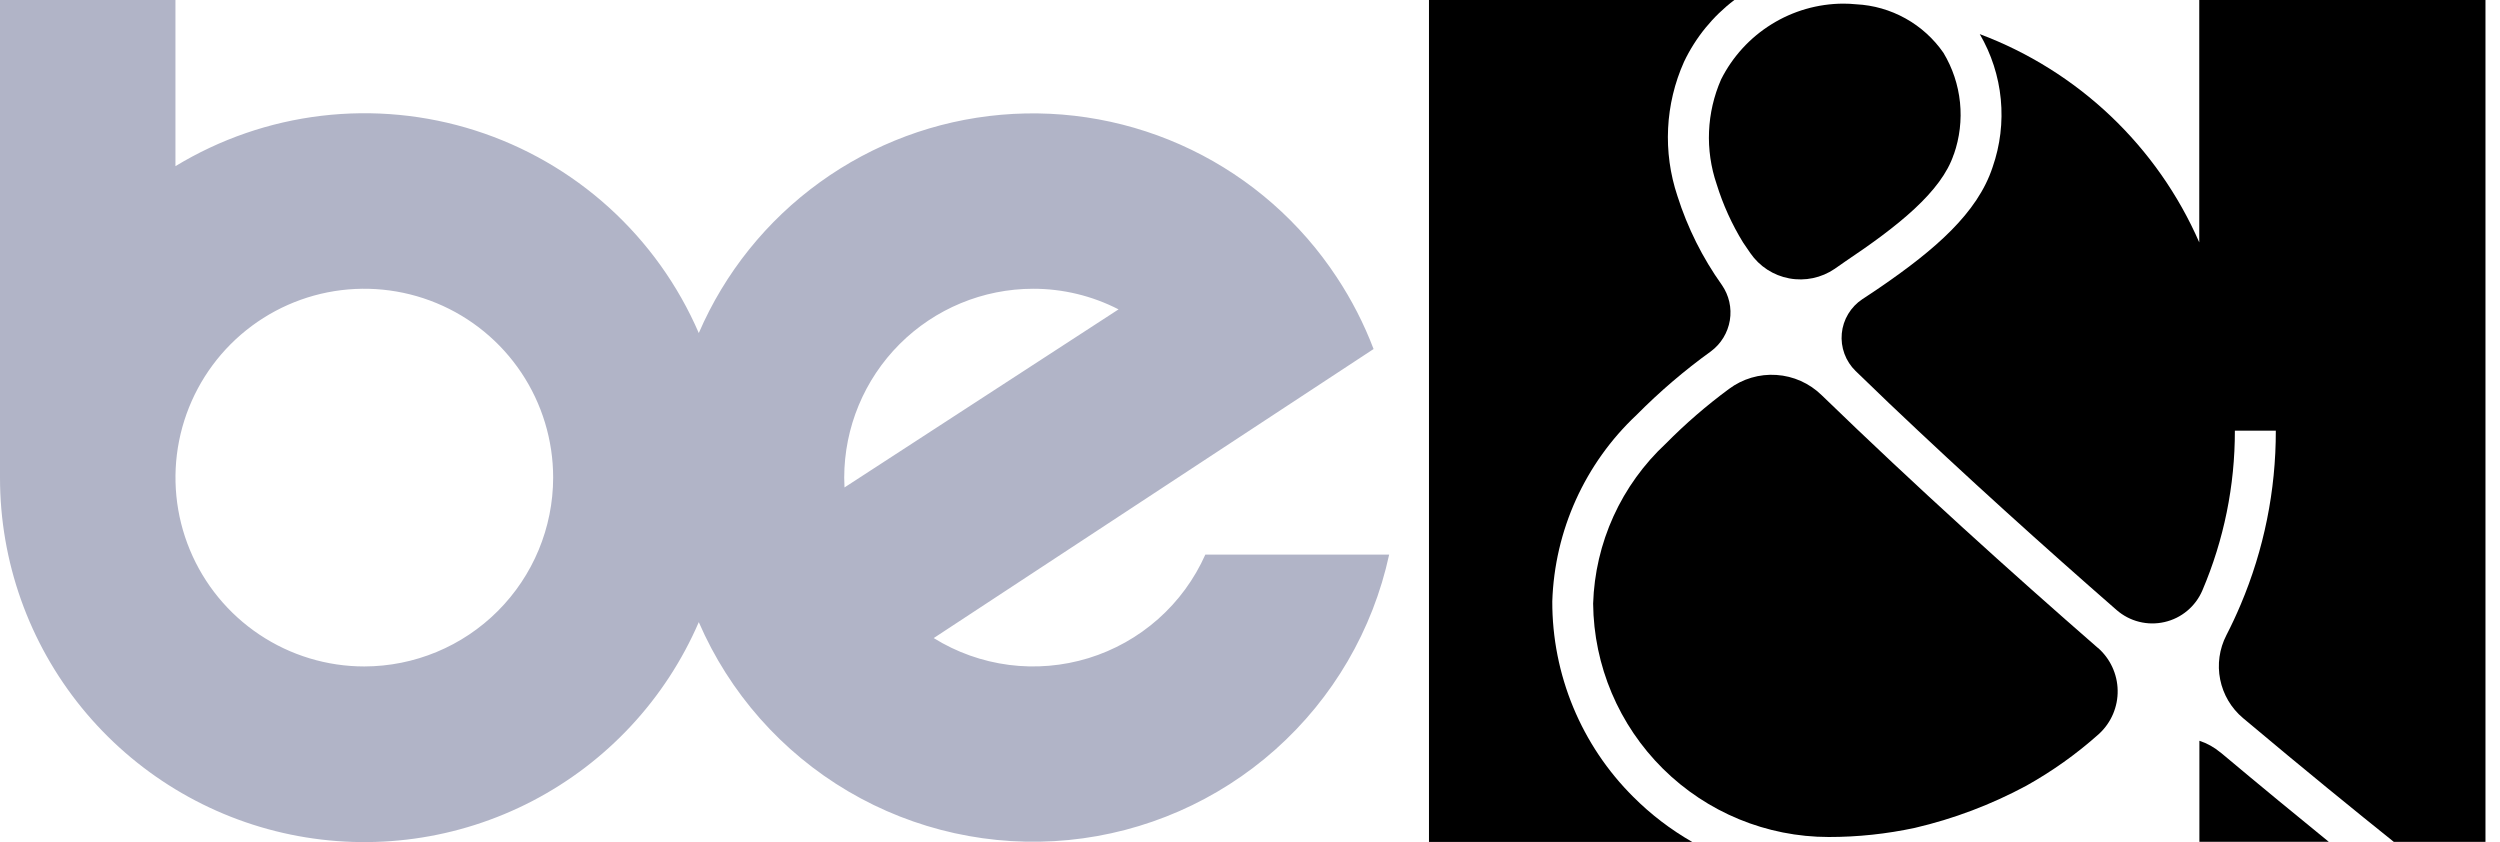
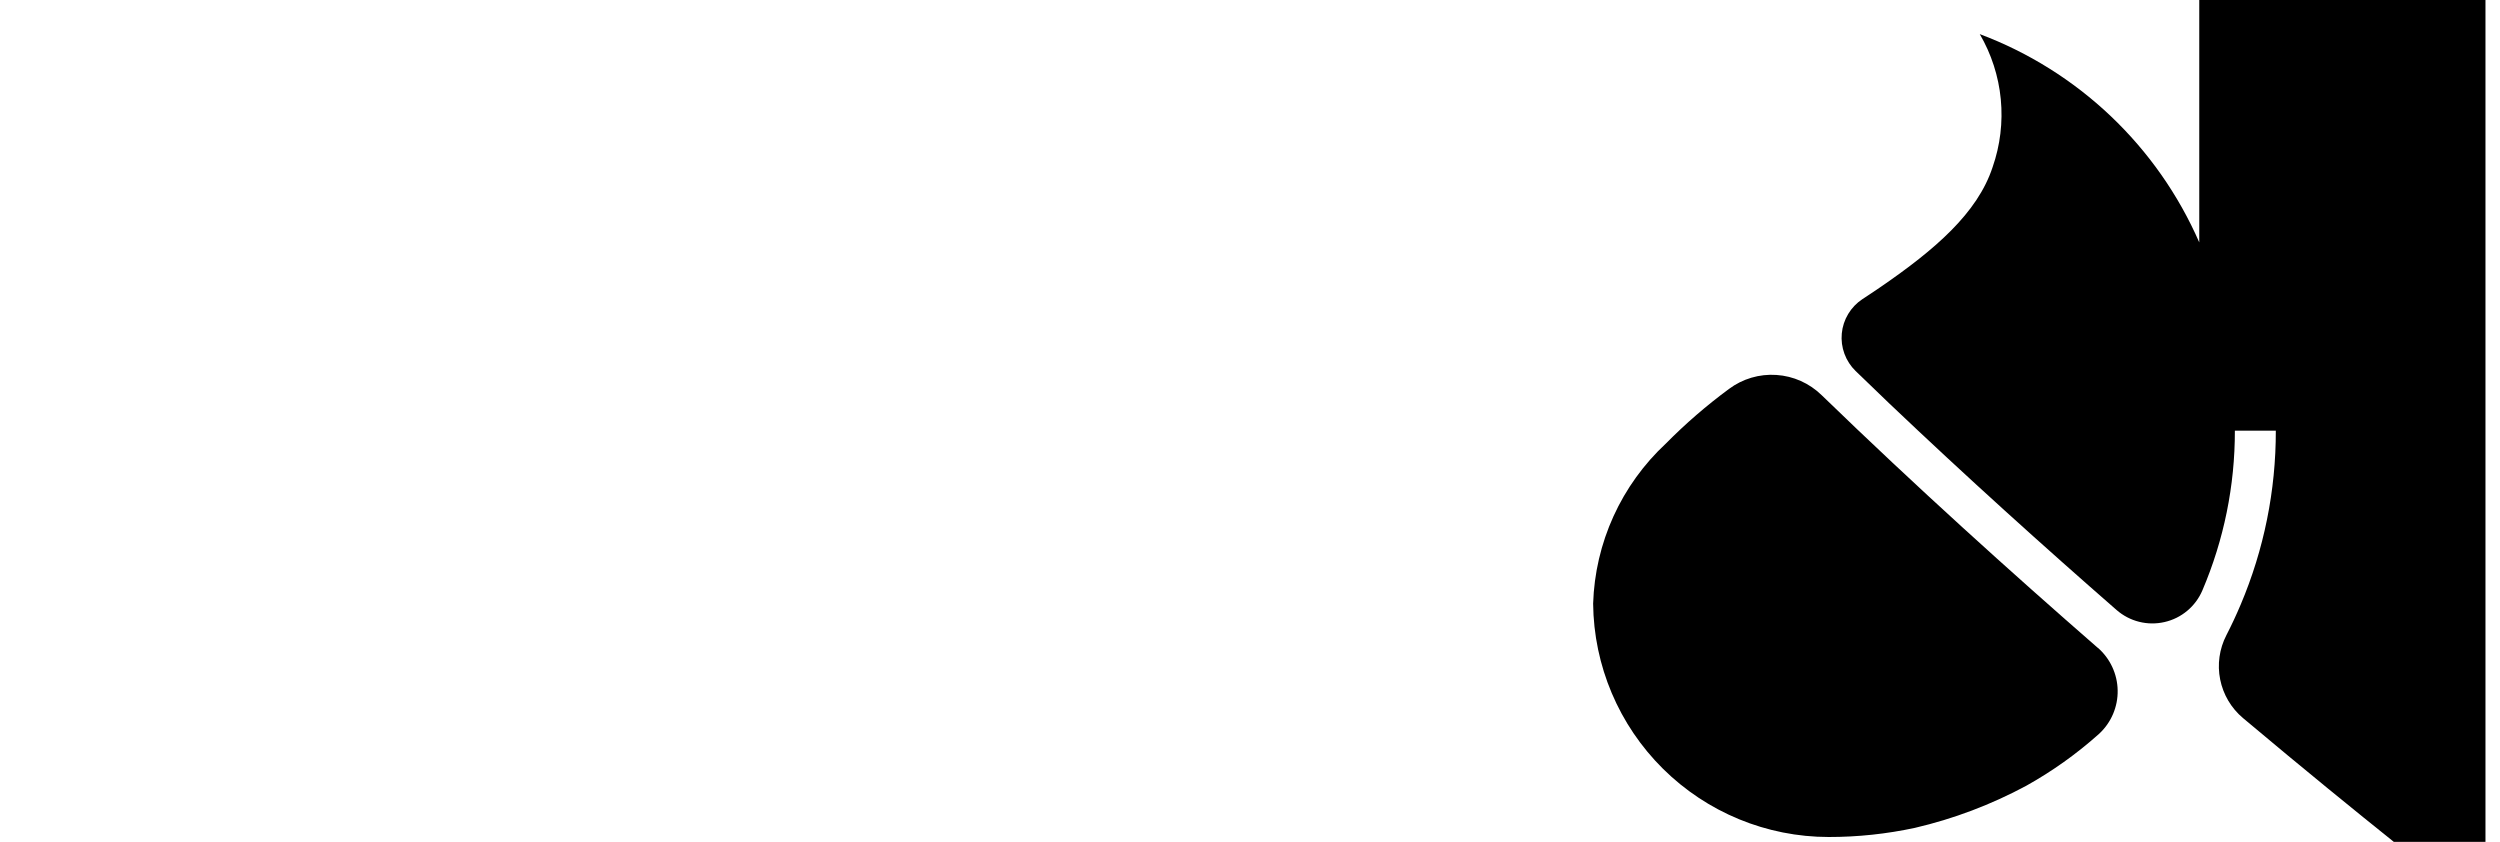
<svg xmlns="http://www.w3.org/2000/svg" width="95" height="32" viewBox="0 0 95 32" fill="none">
-   <path d="M45.802 21.076C45.386 22.01 44.775 22.845 44.009 23.523C43.243 24.202 42.341 24.708 41.363 25.009C40.385 25.309 39.354 25.397 38.34 25.266C37.325 25.134 36.35 24.787 35.481 24.247L52.196 13.263C51.832 12.305 51.363 11.391 50.797 10.536C49.426 8.452 47.517 6.777 45.272 5.69C43.026 4.603 40.528 4.144 38.043 4.361C35.558 4.578 33.178 5.464 31.155 6.925C29.132 8.385 27.542 10.366 26.554 12.656C25.77 10.84 24.606 9.213 23.14 7.884C21.674 6.556 19.94 5.558 18.055 4.957C16.17 4.356 14.178 4.166 12.214 4.4C10.249 4.634 8.358 5.287 6.667 6.314V0H2.40696e-06V18.148C-0.002 21.335 1.095 24.424 3.106 26.895C5.118 29.366 7.919 31.068 11.04 31.713C14.159 32.358 17.407 31.908 20.233 30.437C23.059 28.966 25.292 26.566 26.554 23.641C27.718 26.331 29.706 28.582 32.231 30.07C34.757 31.558 37.689 32.206 40.606 31.921C43.524 31.635 46.275 30.431 48.464 28.482C50.654 26.533 52.167 23.939 52.788 21.075L45.802 21.076ZM13.844 25.325C12.425 25.325 11.038 24.904 9.858 24.115C8.678 23.327 7.758 22.206 7.215 20.895C6.671 19.583 6.529 18.14 6.806 16.748C7.083 15.357 7.767 14.078 8.77 13.074C9.774 12.071 11.052 11.387 12.444 11.11C13.836 10.834 15.279 10.976 16.59 11.519C17.902 12.062 19.023 12.982 19.811 14.162C20.599 15.342 21.02 16.729 21.02 18.148C21.018 20.051 20.261 21.875 18.916 23.22C17.571 24.566 15.747 25.322 13.844 25.325ZM39.257 10.973C40.387 10.971 41.5 11.24 42.505 11.756L32.091 18.523C32.084 18.399 32.08 18.273 32.08 18.148C32.083 16.246 32.84 14.422 34.185 13.076C35.531 11.731 37.355 10.975 39.257 10.973Z" fill="#B1B4C7" />
  <path d="M83.572 0V9.211C82.782 7.401 81.636 5.768 80.204 4.408C78.771 3.049 77.08 1.99 75.231 1.296C75.673 2.053 75.946 2.897 76.03 3.77C76.114 4.643 76.008 5.524 75.719 6.352C75.146 8.097 73.528 9.486 71.474 10.898C71.295 11.021 71.048 11.188 70.769 11.369C70.55 11.514 70.366 11.707 70.231 11.932C70.095 12.158 70.012 12.411 69.988 12.672C69.963 12.934 69.998 13.198 70.089 13.445C70.18 13.692 70.325 13.915 70.513 14.098C70.976 14.546 71.449 15.002 71.793 15.331C74.73 18.123 77.689 20.789 80.431 23.181C80.677 23.395 80.97 23.549 81.286 23.628C81.603 23.708 81.933 23.711 82.251 23.638C82.57 23.566 82.866 23.419 83.116 23.209C83.366 23 83.563 22.735 83.691 22.434C84.509 20.516 84.929 18.451 84.925 16.365H86.481C86.485 18.637 86.031 20.886 85.145 22.977C84.978 23.372 84.798 23.758 84.603 24.137C84.335 24.656 84.252 25.25 84.367 25.823C84.482 26.396 84.788 26.912 85.236 27.288C87.582 29.26 89.57 30.873 90.965 31.991H94.448V0H83.572Z" fill="black" />
  <path d="M79.718 24.62C76.412 21.74 72.776 18.46 69.234 15.027L69.22 15.014C68.757 14.562 68.149 14.29 67.504 14.248C66.858 14.204 66.219 14.393 65.701 14.78C64.85 15.407 64.049 16.1 63.306 16.852C62.466 17.633 61.788 18.573 61.313 19.617C60.838 20.662 60.575 21.79 60.539 22.937C60.562 25.296 61.516 27.551 63.192 29.212C64.868 30.872 67.131 31.805 69.491 31.806C70.592 31.807 71.689 31.69 72.766 31.459C74.241 31.115 75.664 30.577 76.998 29.859C77.984 29.309 78.906 28.652 79.749 27.9L79.772 27.879C79.998 27.669 80.176 27.414 80.297 27.13C80.417 26.847 80.477 26.541 80.471 26.233C80.466 25.925 80.395 25.622 80.265 25.343C80.135 25.064 79.947 24.815 79.715 24.613" fill="black" />
-   <path d="M74.246 5.868C74.468 5.235 74.548 4.561 74.48 3.893C74.412 3.226 74.197 2.582 73.851 2.007C73.477 1.467 72.983 1.019 72.408 0.7C71.833 0.38 71.193 0.196 70.536 0.163C70.371 0.146 70.206 0.138 70.04 0.138C69.076 0.143 68.133 0.415 67.315 0.924C66.497 1.432 65.835 2.156 65.402 3.017C64.849 4.278 64.788 5.7 65.234 7.003C65.475 7.781 65.813 8.525 66.239 9.218C66.253 9.241 66.36 9.398 66.513 9.619C66.86 10.123 67.392 10.468 67.992 10.579C68.593 10.691 69.213 10.56 69.718 10.216L70.121 9.935C72.113 8.6 73.777 7.287 74.243 5.865" fill="black" />
-   <path d="M84.377 28.594C84.141 28.396 83.87 28.245 83.577 28.149V31.989H88.494C87.329 31.042 85.935 29.896 84.376 28.59" fill="black" />
-   <path d="M62.065 30.281C61.086 29.308 60.31 28.15 59.782 26.875C59.254 25.599 58.983 24.232 58.987 22.852C59.074 20.158 60.227 17.609 62.192 15.765C63.065 14.884 64.009 14.076 65.015 13.351C65.398 13.067 65.656 12.644 65.734 12.173C65.812 11.702 65.703 11.22 65.43 10.828C64.696 9.797 64.126 8.658 63.743 7.451C63.183 5.778 63.273 3.956 63.994 2.346C64.435 1.422 65.09 0.618 65.906 0L54.301 0V31.993H64.304C63.485 31.525 62.732 30.949 62.065 30.281Z" fill="black" />
</svg>